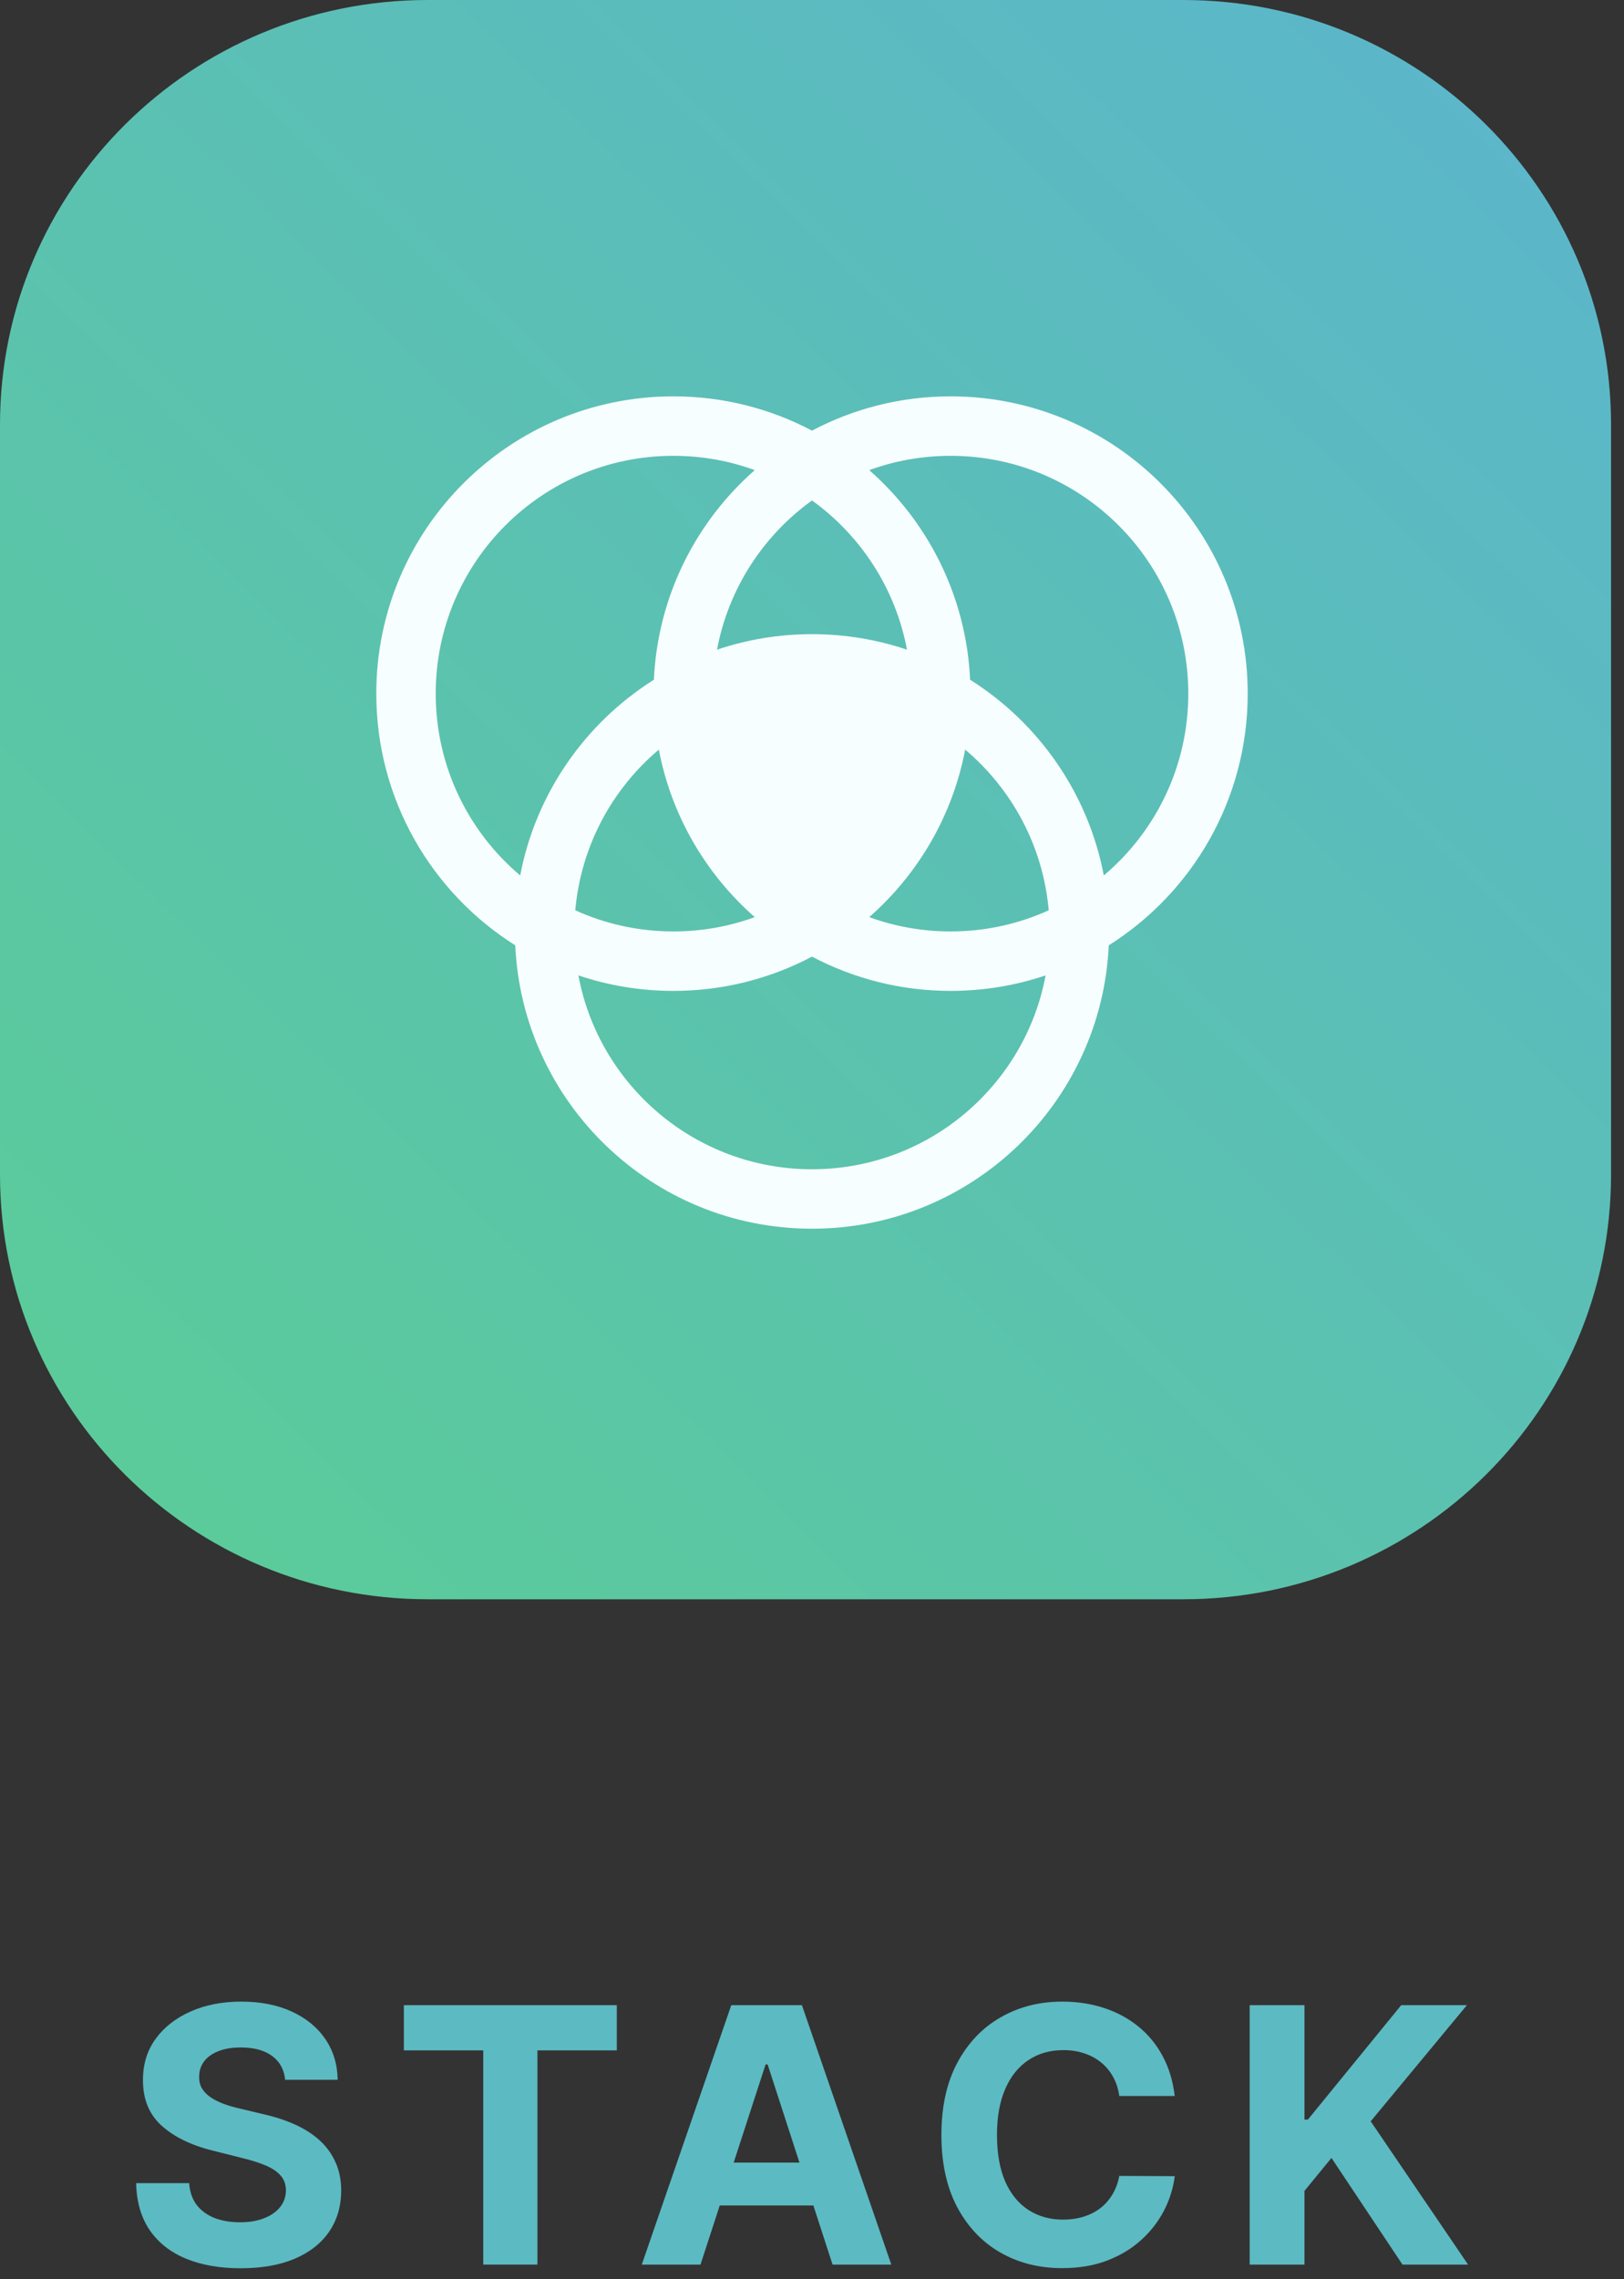
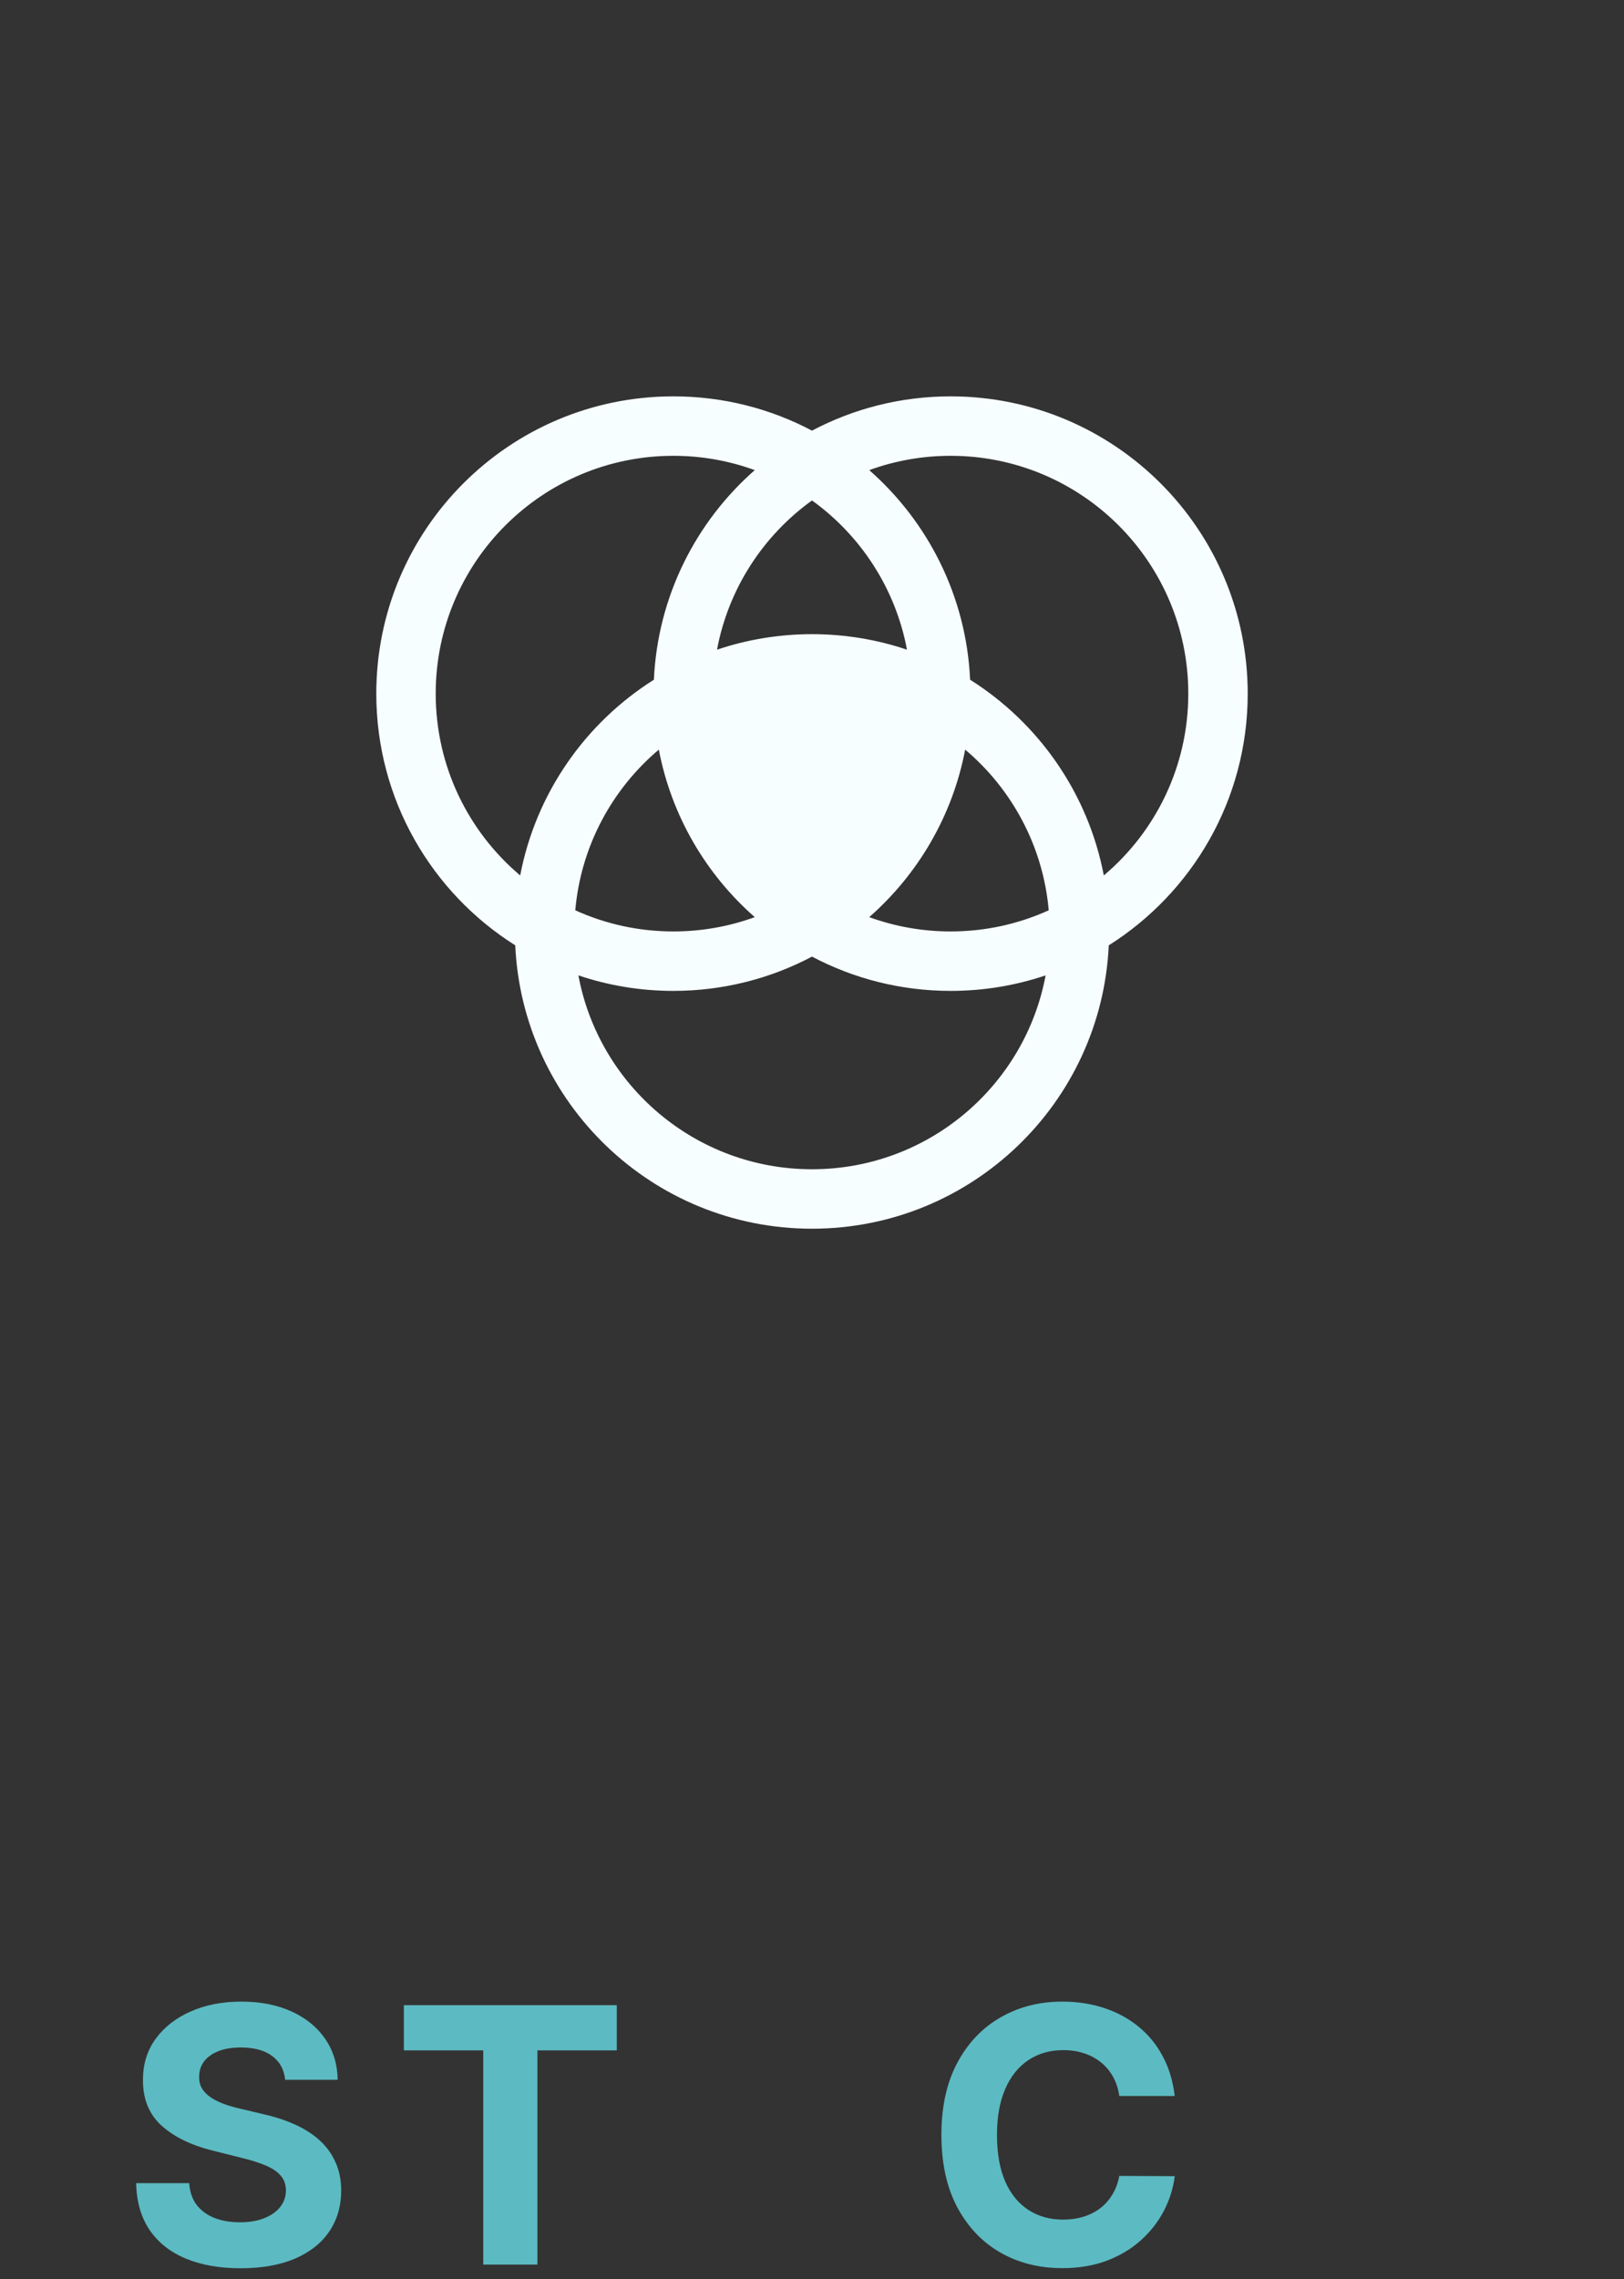
<svg xmlns="http://www.w3.org/2000/svg" width="82" height="115" viewBox="0 0 82 115" fill="none">
  <rect x="0" y="0" width="82" height="115" fill="#333333" stroke="none" />
-   <path d="M59.749 0H21.596C9.669 0 0 9.592 0 21.424V59.274C0 71.106 9.669 80.698 21.596 80.698H59.749C71.677 80.698 81.346 71.106 81.346 59.274V21.424C81.346 9.592 71.677 0 59.749 0Z" fill="url(#paint0_linear_28_983)" />
  <path fill-rule="evenodd" clip-rule="evenodd" d="M26.016 47.701C21.801 45.046 19 40.35 19 35C19 26.716 25.716 20 34 20C36.528 20 38.91 20.625 41 21.73C43.09 20.625 45.472 20 48 20C56.284 20 63 26.716 63 35C63 40.35 60.199 45.046 55.984 47.701C55.618 55.66 49.049 62 41 62C32.951 62 26.382 55.66 26.016 47.701ZM34 47C35.444 47 36.828 46.745 38.11 46.278C35.65 44.119 33.903 41.169 33.266 37.825C30.912 39.811 29.333 42.687 29.047 45.933C30.557 46.618 32.234 47 34 47ZM26.266 44.175C23.657 41.974 22 38.681 22 35C22 28.373 27.373 23 34 23C35.444 23 36.828 23.255 38.11 23.722C35.141 26.328 33.21 30.087 33.016 34.299C29.562 36.475 27.057 40.022 26.266 44.175ZM52.796 49.217C51.755 54.785 46.87 59 41 59C35.13 59 30.244 54.785 29.204 49.217C30.71 49.725 32.323 50 34 50C36.528 50 38.91 49.374 41 48.27C43.09 49.374 45.472 50 48 50C49.677 50 51.29 49.725 52.796 49.217ZM55.734 44.175C58.343 41.974 60 38.681 60 35C60 28.373 54.627 23 48 23C46.556 23 45.172 23.255 43.89 23.722C46.859 26.328 48.79 30.087 48.984 34.299C52.438 36.475 54.943 40.022 55.734 44.175ZM48.734 37.825C51.088 39.811 52.667 42.687 52.953 45.933C51.443 46.618 49.766 47 48 47C46.556 47 45.172 46.745 43.89 46.278C46.35 44.119 48.097 41.169 48.734 37.825ZM45.796 32.783C45.218 29.693 43.457 27.02 41 25.252C38.543 27.02 36.782 29.693 36.204 32.783C37.71 32.275 39.323 32 41 32C42.677 32 44.29 32.275 45.796 32.783Z" fill="#F7FEFF" />
  <path d="M14.398 104.944C14.346 104.428 14.127 104.028 13.739 103.742C13.351 103.457 12.825 103.314 12.16 103.314C11.709 103.314 11.327 103.378 11.016 103.506C10.705 103.629 10.466 103.802 10.3 104.023C10.138 104.245 10.057 104.496 10.057 104.778C10.049 105.012 10.098 105.217 10.204 105.391C10.315 105.566 10.466 105.717 10.658 105.845C10.85 105.969 11.072 106.077 11.323 106.171C11.574 106.261 11.843 106.337 12.128 106.401L13.305 106.683C13.876 106.81 14.4 106.981 14.877 107.194C15.354 107.407 15.768 107.669 16.117 107.98C16.466 108.291 16.737 108.658 16.929 109.08C17.125 109.501 17.225 109.985 17.229 110.531C17.225 111.332 17.02 112.026 16.616 112.614C16.215 113.198 15.636 113.652 14.877 113.976C14.123 114.295 13.213 114.455 12.148 114.455C11.091 114.455 10.17 114.293 9.386 113.969C8.606 113.646 7.997 113.166 7.558 112.531C7.123 111.892 6.895 111.102 6.874 110.16H9.552C9.582 110.599 9.708 110.965 9.93 111.259C10.155 111.549 10.456 111.768 10.831 111.918C11.21 112.063 11.638 112.135 12.116 112.135C12.584 112.135 12.991 112.067 13.336 111.93C13.686 111.794 13.957 111.604 14.148 111.362C14.34 111.119 14.436 110.839 14.436 110.524C14.436 110.23 14.349 109.983 14.174 109.783C14.003 109.582 13.752 109.412 13.42 109.271C13.091 109.131 12.689 109.003 12.211 108.888L10.786 108.53C9.682 108.261 8.811 107.842 8.172 107.271C7.533 106.7 7.215 105.93 7.219 104.963C7.215 104.17 7.426 103.478 7.852 102.886C8.283 102.293 8.873 101.831 9.623 101.499C10.373 101.166 11.225 101 12.18 101C13.151 101 13.999 101.166 14.724 101.499C15.452 101.831 16.019 102.293 16.424 102.886C16.829 103.478 17.038 104.164 17.05 104.944H14.398Z" fill="#5CBAC2" />
  <path d="M20.392 103.461V101.179H31.144V103.461H27.136V114.27H24.4V103.461H20.392Z" fill="#5CBAC2" />
-   <path d="M35.371 114.27H32.405L36.924 101.179H40.491L45.004 114.27H42.038L38.759 104.17H38.657L35.371 114.27ZM35.186 109.124H42.191V111.285H35.186V109.124Z" fill="#5CBAC2" />
  <path d="M59.315 105.762H56.515C56.464 105.4 56.36 105.078 56.202 104.797C56.044 104.511 55.842 104.268 55.595 104.068C55.347 103.868 55.062 103.714 54.738 103.608C54.419 103.501 54.071 103.448 53.696 103.448C53.019 103.448 52.428 103.616 51.926 103.953C51.423 104.286 51.033 104.771 50.756 105.411C50.479 106.045 50.34 106.817 50.34 107.724C50.34 108.658 50.479 109.442 50.756 110.077C51.037 110.712 51.429 111.191 51.932 111.515C52.435 111.839 53.017 112.001 53.677 112.001C54.048 112.001 54.391 111.952 54.706 111.854C55.026 111.756 55.309 111.613 55.556 111.425C55.803 111.234 56.008 111.001 56.17 110.729C56.336 110.456 56.451 110.145 56.515 109.795L59.315 109.808C59.242 110.409 59.061 110.989 58.772 111.547C58.486 112.101 58.1 112.597 57.614 113.036C57.133 113.471 56.558 113.816 55.889 114.072C55.224 114.323 54.472 114.449 53.632 114.449C52.465 114.449 51.421 114.185 50.5 113.656C49.584 113.128 48.86 112.363 48.327 111.362C47.798 110.36 47.534 109.148 47.534 107.724C47.534 106.297 47.803 105.082 48.34 104.081C48.877 103.08 49.605 102.317 50.526 101.793C51.446 101.264 52.482 101 53.632 101C54.391 101 55.094 101.107 55.742 101.32C56.394 101.533 56.971 101.844 57.474 102.253C57.977 102.658 58.386 103.154 58.701 103.742C59.021 104.33 59.225 105.004 59.315 105.762Z" fill="#5CBAC2" />
-   <path d="M63.099 114.27V101.179H65.867V106.951H66.04L70.751 101.179H74.068L69.21 107.04L74.126 114.27H70.815L67.229 108.888L65.867 110.55V114.27H63.099Z" fill="#5CBAC2" />
  <defs>
    <linearGradient id="paint0_linear_28_983" x1="81" y1="2.40156e-06" x2="0.936" y2="81.915" gradientUnits="userSpaceOnUse">
      <stop stop-color="#5BB5CD" />
      <stop offset="1" stop-color="#5BCD96" />
    </linearGradient>
  </defs>
</svg>